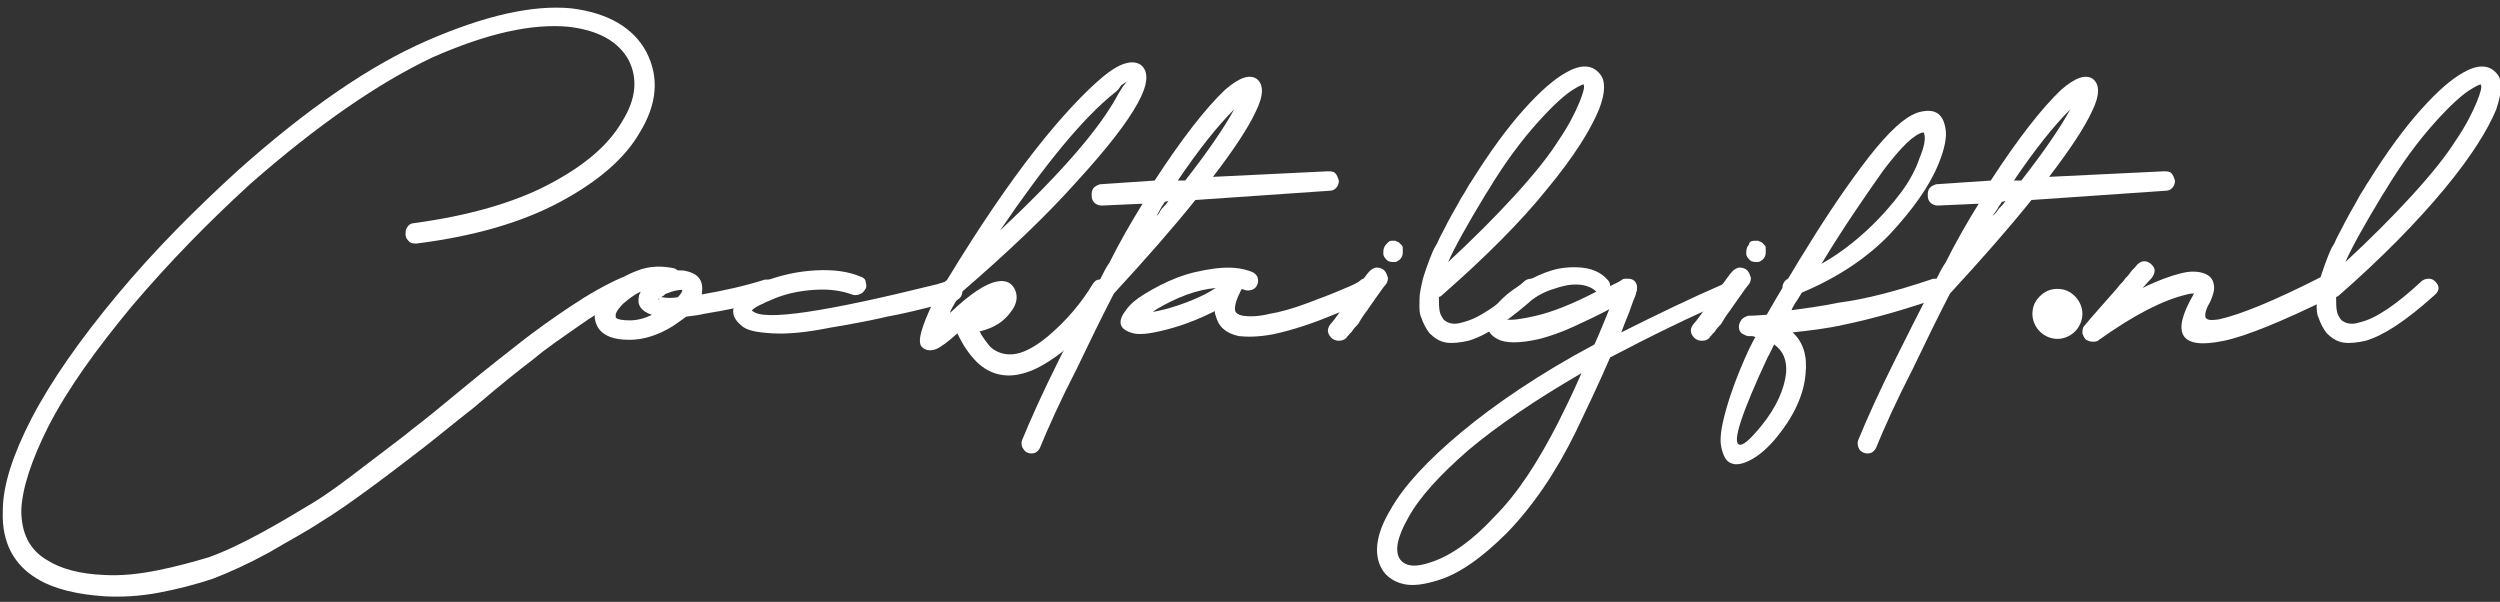
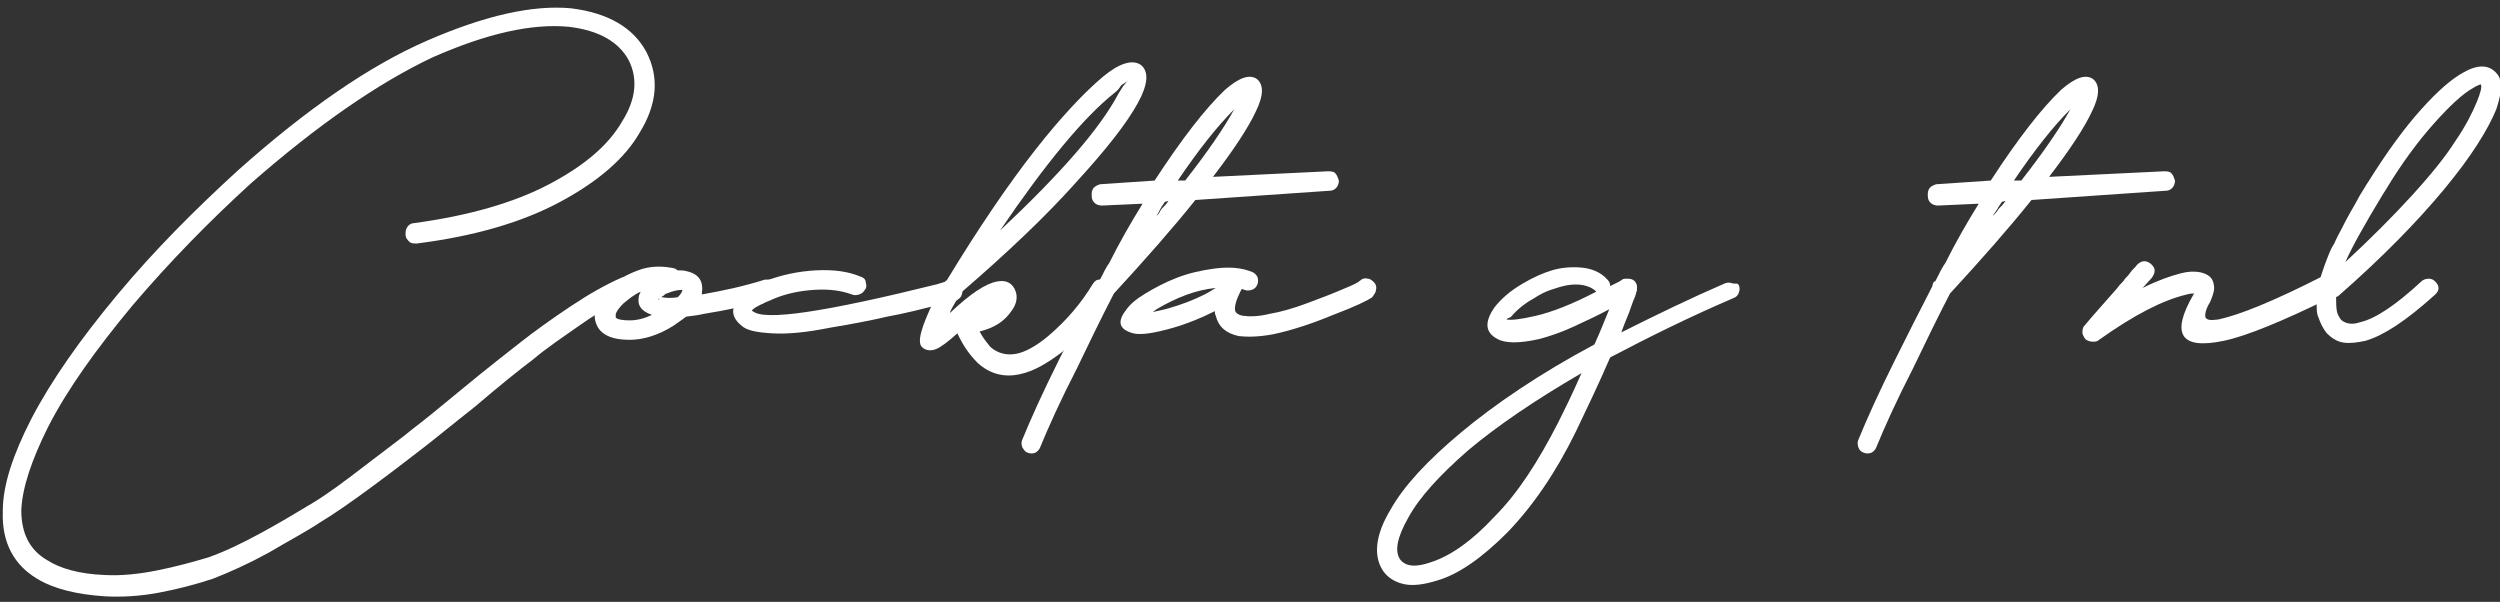
<svg xmlns="http://www.w3.org/2000/svg" version="1.1" id="Layer_1" x="0px" y="0px" viewBox="0 0 270 65" style="enable-background:new 0 0 270 65;" xml:space="preserve">
  <rect x="0" y="0" width="270" height="65" fill="#333333" stroke="none" />
  <style type="text/css">
	.st0{enable-background:new    ;}
	.st1{fill:#FFFFFF;}
</style>
  <g class="st0">
    <path class="st1" d="M44.7,24.1c5.9-0.8,10.8-2.2,14.6-4.2c3.8-2,6.4-4.2,7.9-6.8c1.5-2.4,1.7-4.6,0.7-6.6c-1.1-2-3.2-3.2-6.4-3.6   c-4-0.4-8.9,0.7-14.8,3.3C40.8,9,34.3,13.5,27.1,19.8C22.5,24,18.3,28.3,14.3,33c-3.9,4.7-7,9-9.1,13.1c-1.8,3.6-2.8,6.6-2.9,9   c0,2.5,0.9,4.3,2.8,5.4c1.4,0.9,3.5,1.5,6.2,1.6c1.8,0.1,3.7-0.1,5.7-0.5c2-0.4,3.8-0.9,5.5-1.4c1.7-0.6,3.6-1.5,5.8-2.7   c2.2-1.2,4-2.3,5.5-3.2c1.5-0.9,3.4-2.3,5.6-4s4-3,5.2-4c1.2-0.9,2.9-2.3,5.2-4.2c2.9-2.4,5.1-4.1,6.5-5.2c1.4-1.1,3.2-2.4,5.3-3.8   c2.1-1.4,3.9-2.4,5.5-3.1c0.3-0.1,0.5-0.1,0.8,0c0.3,0.1,0.5,0.3,0.6,0.6c0.3,0.6,0.1,1.1-0.5,1.4c-1.4,0.6-3.2,1.6-5.2,3   c-2,1.4-3.8,2.6-5.2,3.8C56,40,53.9,41.7,51.2,44c-2.3,1.8-4.1,3.3-5.4,4.3c-1.3,1-3.1,2.4-5.4,4.1c-2.3,1.7-4.3,3.1-5.8,4   c-1.5,1-3.4,2-5.6,3.3c-2.2,1.2-4.2,2.1-6,2.8c-1.8,0.6-3.7,1.1-5.8,1.5c-2.1,0.4-4.1,0.5-5.9,0.4c-3-0.2-5.5-0.8-7.3-1.9   c-2.5-1.5-3.8-3.9-3.7-7.2v-0.1c0-2.8,1.1-6.1,3.1-10c2.2-4.2,5.3-8.6,9.3-13.4c4-4.8,8.4-9.2,13-13.4c7.4-6.6,14.2-11.3,20.4-14   c6.2-2.7,11.4-3.9,15.6-3.5c4,0.5,6.7,2.1,8.1,4.7c1.4,2.7,1.2,5.6-0.7,8.7c-1.6,2.8-4.5,5.3-8.6,7.5c-4.1,2.2-9.2,3.7-15.5,4.5   c-0.3,0-0.6,0-0.8-0.2c-0.2-0.2-0.4-0.4-0.4-0.8c0-0.3,0-0.5,0.2-0.8C44.2,24.2,44.5,24.1,44.7,24.1z" />
    <path class="st1" d="M84,30.9c0.1,0.2,0,0.5-0.1,0.8c-0.1,0.3-0.4,0.5-0.6,0.5c-2.4,0.8-4.8,1.3-7.3,1.7c-0.4,0.1-1,0.2-1.9,0.3   c-0.5,0.4-1,0.7-1.4,1c-1.6,1-3.2,1.5-4.7,1.5c-1.7,0-2.8-0.4-3.4-1.3c-0.4-0.7-0.5-1.4-0.2-2.2c0.2-0.7,0.6-1.3,1.2-2   c0.9-0.9,2-1.5,3.3-2c1.3-0.5,2.7-0.5,4-0.2c0,0,0.1,0.1,0.3,0.2c0.4,0,0.7,0,1,0.1c1.3,0.3,1.8,1.1,1.6,2.4v0.1   c2.3-0.4,4.6-0.9,6.8-1.6c0.2,0,0.3,0,0.5,0c0.1,0,0.3,0,0.4,0.1c0.1,0,0.2,0.1,0.3,0.2C83.9,30.6,84,30.7,84,30.9z M68,34.6   c0.8,0,1.6-0.2,2.4-0.6c-1.2-0.4-1.6-1.1-1.4-2c0-0.1,0.1-0.3,0.2-0.5c-0.7,0.3-1.3,0.8-1.9,1.3c-0.4,0.4-0.7,0.8-0.8,1.1   c0,0.2,0,0.3,0,0.4C66.7,34.5,67.2,34.6,68,34.6z M71.1,32.4L71.1,32.4c0.1-0.1,0.1-0.1,0.1-0.2C71.1,32.3,71.1,32.3,71.1,32.4z    M73.2,32.1c0.3-0.3,0.5-0.6,0.5-0.8c-0.4,0-1,0.1-1.7,0.4c-0.1,0-0.2,0.1-0.3,0.2c-0.1,0.1-0.2,0.1-0.3,0.2h0.1   C72,32.2,72.6,32.2,73.2,32.1z" />
    <path class="st1" d="M103.4,30.5c0.3,0.2,0.4,0.4,0.5,0.7c0.1,0.3,0,0.6-0.1,0.8c-0.1,0.2-0.4,0.4-0.6,0.5l-1.3,0.3   c-2.4,0.6-4.4,1.1-6.1,1.4c-1.7,0.4-3.8,0.8-6.2,1.2c-2.5,0.5-4.5,0.7-6.2,0.6s-2.8-0.3-3.4-0.9c-0.6-0.5-0.9-1.1-0.8-1.7   c0.1-0.7,0.5-1.3,1.3-2c0.6-0.4,1.4-0.8,2.3-1.1c1.6-0.6,3.4-1,5.3-1.1c1.9-0.1,3.5,0.1,4.9,0.7c0.3,0.1,0.5,0.3,0.5,0.6   c0.1,0.3,0.1,0.6-0.1,0.8c-0.1,0.2-0.3,0.4-0.6,0.5c-0.3,0.1-0.6,0.1-0.8,0c-1.1-0.4-2.4-0.6-4-0.5c-1.6,0.1-3.1,0.4-4.5,1   c-0.4,0.2-0.8,0.3-1.1,0.5c-0.3,0.1-0.6,0.3-0.8,0.4c-0.3,0.2-0.4,0.3-0.4,0.4h0.1c1.2,1.1,7.8,0.1,19.9-2.9l1.3-0.4   C102.9,30.3,103.2,30.3,103.4,30.5z" />
    <path class="st1" d="M103.8,31.6c-0.4,0.6-0.7,1.2-1,1.7c-0.1,0.2-0.2,0.4-0.2,0.5c2.2-2.1,3.9-3.2,5.1-3.4c1-0.2,1.7,0.2,2,1.1   c0.2,0.6,0.1,1.3-0.4,2c-0.8,1.2-1.9,1.9-3.5,2.3c0.3,0.6,0.7,1.1,1.1,1.6l0.1,0.1c0.8,0.7,1.8,0.9,2.8,0.7c1-0.2,2.2-0.9,3.4-1.9   c2-1.7,3.6-3.6,4.8-5.6c0.2-0.3,0.4-0.5,0.7-0.5c0.3-0.1,0.5-0.1,0.8,0.1c0.6,0.4,0.8,0.8,0.4,1.4c-1.3,2.5-3.1,4.6-5.3,6.4   c-1.6,1.2-3,2-4.4,2.3c-1.7,0.4-3.3,0-4.6-1.2l-0.1-0.1c-0.8-0.8-1.5-1.8-2.1-3.1c-1,0.9-1.8,1.5-2.3,1.7s-1.1,0.2-1.5-0.2   c-0.6-0.5-0.1-2.2,1.3-5.1l0.1-0.1l0.7-1.1c0-0.3,0.1-0.6,0.4-0.8l0.2-0.2c3.4-5.6,6.6-10.3,9.5-14c2.9-3.7,5.4-6.3,7.3-7.9   c1.8-1.5,3.2-1.9,4.1-1.3c0.9,0.7,0.8,2.1-0.3,4.1c-1.2,2.2-3.4,5-6.6,8.5C113,23.3,108.9,27.2,103.8,31.6z M120.4,10   c-3.4,2.7-7.5,7.7-12.4,14.9c6.5-6.1,10.8-11,12.8-14.8c0.2-0.3,0.3-0.5,0.5-0.8c0.2-0.2,0.3-0.4,0.5-0.6c-0.2,0.2-0.4,0.3-0.7,0.5   C120.9,9.5,120.7,9.8,120.4,10z" />
    <path class="st1" d="M143.4,18.5c0.3,0,0.6,0,0.8,0.2s0.3,0.5,0.4,0.8c0,0.3-0.1,0.6-0.3,0.8c-0.2,0.2-0.4,0.3-0.7,0.3l-14.5,1   c-2.4,3-5.3,6.3-8.8,10.1c-1.4,2.7-2.7,5.4-4,8.1c-1.8,3.5-3.1,6.4-4,8.6c-0.1,0.2-0.3,0.4-0.5,0.5c-0.3,0.1-0.5,0.1-0.8,0   c-0.3-0.1-0.4-0.3-0.6-0.6c-0.1-0.3-0.1-0.6,0-0.8c0.9-2.2,2.2-5.1,4-8.7c1.2-2.4,2.5-5,4-7.9c0-0.2,0.1-0.4,0.2-0.5h0.1   c0.5-1,0.8-1.6,1.1-2c1.1-2.2,2.3-4.3,3.6-6.4l-4.4,0.2c-0.3,0-0.6-0.1-0.8-0.3c-0.2-0.2-0.3-0.4-0.3-0.8c0-0.3,0-0.5,0.2-0.8   c0.2-0.2,0.4-0.3,0.7-0.4l5.9-0.4c3-4.6,5.5-7.8,7.6-9.8c1.5-1.3,2.6-1.7,3.4-1.2c0.8,0.6,0.8,1.8-0.1,3.6c-0.8,1.7-2.3,4-4.6,7   L143.4,18.5z M124.9,23.3c0.2-0.1,0.3-0.3,0.4-0.5c0.1-0.2,0.3-0.4,0.5-0.6c0.2-0.2,0.3-0.4,0.4-0.5l-0.4,0.1   c-0.1,0.2-0.3,0.4-0.5,0.8C125.1,23,125,23.2,124.9,23.3z M128,19.5c2.5-3.2,4.2-5.7,5.3-7.7c-1.8,1.8-3.8,4.3-6.1,7.7L128,19.5z" />
    <path class="st1" d="M135.3,29.4c0.2,0.1,0.4,0.3,0.5,0.5c0.1,0.3,0.1,0.6,0,0.8c-0.1,0.3-0.3,0.5-0.6,0.6c-0.3,0.1-0.6,0.1-0.8,0   c-0.1,0-0.2-0.1-0.3-0.1c0,0,0,0.1-0.1,0.2c-0.5,1-0.7,1.7-0.6,2.2c0.1,0.2,0.3,0.4,0.8,0.5c0.7,0.1,1.7,0.1,2.9-0.2   c1.2-0.2,2.6-0.6,4.2-1.2c1.6-0.6,2.9-1.1,3.8-1.5c1-0.4,1.6-0.7,1.8-0.9c0.2-0.2,0.5-0.3,0.8-0.2c0.3,0,0.5,0.2,0.7,0.4   c0.2,0.2,0.3,0.5,0.2,0.8c0,0.3-0.2,0.5-0.4,0.8c-0.4,0.3-1.8,1-4.2,1.9c-2.4,1-4.6,1.7-6.5,2.1c-1.6,0.3-2.8,0.3-3.7,0.2   c-1.4-0.3-2.2-1-2.5-2.2c-0.1-0.2-0.1-0.4-0.1-0.5l-0.2,0.1c-1.2,0.6-2.6,1.2-4.3,1.7c-2.1,0.6-3.5,0.8-4.3,0.6   c-1.5-0.4-1.8-1.2-0.8-2.5c0.4-0.6,1.1-1.2,2.1-1.8c1-0.6,2.1-1.2,3.4-1.7c1.3-0.5,2.6-0.8,4.1-1C132.8,28.8,134.1,28.9,135.3,29.4   z M131.3,31.1c-2.1,0.2-4.2,1-6.4,2.3l-0.4,0.3c0.4-0.1,1-0.2,1.7-0.4c1.4-0.4,2.7-0.9,3.9-1.5C130.7,31.5,131.1,31.2,131.3,31.1z" />
-     <path class="st1" d="M147.9,29.3c0.2-0.2,0.5-0.4,0.8-0.4c0.3,0,0.6,0.1,0.8,0.3c0.2,0.2,0.3,0.5,0.4,0.8c0,0.3-0.1,0.6-0.3,0.8   c-0.2,0.2-0.8,1.1-1.8,2.5c-0.1,0.2-0.3,0.4-0.5,0.7c-0.2,0.3-0.4,0.6-0.5,0.8c-0.1,0.2-0.3,0.4-0.5,0.6c-0.2,0.2-0.3,0.5-0.5,0.6   c-0.1,0.2-0.3,0.3-0.4,0.5c-0.2,0.2-0.5,0.3-0.8,0.3s-0.6-0.1-0.8-0.3c-0.5-0.5-0.5-1-0.1-1.5c0.3-0.3,1-1.3,2.2-3   C147,30.5,147.6,29.6,147.9,29.3z M150.3,26c0.1,0,0.2,0,0.4,0c0.1,0.1,0.3,0.1,0.4,0.2c0.1,0.1,0.2,0.2,0.3,0.3   c0.1,0.1,0.1,0.3,0.1,0.4v0.2c0,0.3,0,0.5-0.2,0.8c-0.2,0.2-0.4,0.4-0.7,0.4c-0.3,0-0.6,0-0.8-0.2c-0.2-0.2-0.4-0.4-0.4-0.7v-0.2   c0-0.3,0.1-0.6,0.3-0.8S150,26,150.3,26z" />
-     <path class="st1" d="M172.7,11.8c-0.9,2.2-2.7,5.1-5.6,8.6c-2.8,3.5-6.7,7.4-11.5,11.6c0,0-0.1,0-0.2,0.1c0,0.6,0,1.1,0.1,1.6   c0.1,0.4,0.3,0.6,0.4,0.8c0.2,0.2,0.4,0.3,0.7,0.4c0.4,0.1,0.8,0.1,1.4-0.1c1.7-0.4,3.9-1.9,6.6-4.4c0.2-0.2,0.5-0.3,0.8-0.3   c0.3,0,0.5,0.1,0.7,0.3c0.5,0.5,0.5,1-0.1,1.5c-3,2.7-5.4,4.3-7.4,4.9c-0.9,0.2-1.7,0.3-2.4,0.2c-0.7-0.1-1.3-0.5-1.8-1   c-0.4-0.5-0.7-1.1-0.9-1.7c-0.2-0.4-0.2-0.9-0.2-1.4c0-0.5,0-1,0.1-1.5c0.1-0.5,0.2-1.1,0.4-1.7c0.2-0.6,0.4-1.2,0.6-1.7   c0.2-0.5,0.4-1.1,0.8-1.7c0.3-0.7,0.6-1.2,0.8-1.6s0.5-1,0.9-1.7c0.4-0.7,0.7-1.2,0.9-1.6c0.2-0.3,0.5-0.8,0.9-1.5l0.2-0.3   c2-3.2,3.9-5.8,5.7-7.8c1.8-2,3.3-3.3,4.6-4c1.6-0.9,2.8-0.8,3.6,0.2C173.4,8.7,173.4,10,172.7,11.8z M160.5,20.9   c-2,3.3-3.4,5.8-4.1,7.4c2.7-2.5,5.1-4.9,7.2-7.2c2.1-2.3,3.7-4.3,4.7-5.9c1.1-1.6,1.8-3,2.3-4.2c0.4-1,0.6-1.7,0.4-1.9   c-0.2,0.1-0.5,0.2-0.8,0.4c-1.1,0.6-2.5,1.9-4.2,3.8s-3.5,4.3-5.3,7.3L160.5,20.9z" />
    <path class="st1" d="M187.8,30.8c0.1,0.3,0.1,0.5,0,0.8c-0.1,0.3-0.3,0.5-0.6,0.6c-4.9,2.1-9.3,4.3-13.3,6.4c-1.3,3-2.6,5.7-3.7,8   c-2.2,4.5-4.7,8.1-7.4,10.9c-2.7,2.7-5.2,4.5-7.6,5.2c-1.3,0.4-2.5,0.6-3.5,0.4c-1-0.2-1.8-0.7-2.3-1.4c-1.1-1.6-0.9-3.9,0.8-6.7   c1.4-2.5,4-5.3,7.6-8.3s8.4-6.3,14.4-9.5c0.6-1.3,1.1-2.6,1.6-3.8c-1.3,0.7-2.6,1.3-3.9,1.9c-1.3,0.6-2.5,1-3.6,1.3   c-2.2,0.5-3.7,0.5-4.6,0c-1.3-0.7-1.4-1.8-0.3-3.4c0.7-0.9,1.7-1.8,3.1-2.6c1-0.6,2.1-1.1,3.1-1.4c1-0.3,2.1-0.4,3.2-0.3   c1.1,0.1,2.1,0.5,2.8,1.3c0.2,0.2,0.3,0.4,0.3,0.7l1-0.5l0.3-0.2c0.1-0.1,0.3-0.1,0.5-0.1h0.1c0.6,0,0.9,0.3,1,0.8   c0,0.3,0,0.6-0.1,0.7c0,0.2-0.1,0.3-0.1,0.4c-0.1,0.2-0.3,0.7-0.5,1.3c-0.1,0.4-0.5,1.2-1,2.6c3.8-1.9,7.5-3.7,11.2-5.3   c0.3-0.1,0.5-0.1,0.8,0S187.6,30.5,187.8,30.8z M168.3,45.6c0.6-1.2,1.5-3,2.5-5.3c-5,2.9-9.1,5.7-12.2,8.3   c-3.1,2.7-5.3,5.1-6.5,7.3c-1.2,2.1-1.5,3.6-0.9,4.5c0.6,0.8,1.7,0.9,3.4,0.3c2.1-0.7,4.4-2.3,6.8-4.9   C163.9,53.3,166.1,49.9,168.3,45.6z M165.9,34.1c1.7-0.4,3.8-1.2,6.5-2.6c-0.4-0.4-0.9-0.6-1.4-0.7s-1.1-0.1-1.7,0   c-0.6,0.1-1.2,0.3-1.8,0.5c-0.6,0.2-1.2,0.5-1.8,0.9c-1.1,0.6-1.9,1.3-2.5,2c-0.1,0.1-0.2,0.1-0.4,0.2l-0.1,0.1   C163.2,34.6,164.2,34.5,165.9,34.1z" />
-     <path class="st1" d="M187.1,29.3c0.2-0.2,0.5-0.4,0.8-0.4c0.3,0,0.6,0.1,0.8,0.3c0.2,0.2,0.3,0.5,0.4,0.8c0,0.3-0.1,0.6-0.3,0.8   c-0.2,0.2-0.8,1.1-1.8,2.5c-0.1,0.2-0.3,0.4-0.5,0.7c-0.2,0.3-0.4,0.6-0.5,0.8s-0.3,0.4-0.5,0.6c-0.2,0.2-0.3,0.5-0.5,0.6   c-0.1,0.2-0.3,0.3-0.4,0.5c-0.2,0.2-0.4,0.3-0.8,0.3c-0.3,0-0.6-0.1-0.8-0.3c-0.5-0.5-0.5-1-0.1-1.5c0.3-0.3,1-1.3,2.2-3   C186.2,30.5,186.8,29.6,187.1,29.3z M189.5,26c0.1,0,0.2,0,0.4,0c0.1,0.1,0.3,0.1,0.4,0.2s0.2,0.2,0.3,0.3c0.1,0.1,0.1,0.3,0.1,0.4   v0.2c0,0.3,0,0.5-0.2,0.8c-0.2,0.2-0.4,0.4-0.7,0.4c-0.3,0-0.6,0-0.8-0.2c-0.2-0.2-0.4-0.4-0.4-0.7v-0.2c0-0.3,0.1-0.6,0.3-0.8   C188.9,26.1,189.2,26,189.5,26z" />
-     <path class="st1" d="M208.5,30.2c0.2-0.1,0.4-0.1,0.6-0.1c0.2,0,0.3,0.1,0.5,0.2c0.1,0.1,0.2,0.3,0.3,0.5c0.1,0.3,0.1,0.6,0,0.8   c-0.1,0.3-0.4,0.4-0.6,0.6c-3.5,1.2-6.9,2.2-10.3,2.9c-1.8,0.4-3.6,0.6-5.4,0.8c1.2,1.1,1.6,2.6,1.4,4.5c-0.2,2.3-1.3,4.6-3.1,6.8   c-0.9,1.1-1.8,1.9-2.7,2.4c-0.9,0.5-1.7,0.7-2.3,0.4c-0.5-0.2-0.8-0.8-1-1.7s0-2.2,0.5-4c0.5-1.8,1.3-4,2.5-6.6   c0.4-0.8,0.6-1.2,0.7-1.3c-0.1,0-0.2-0.1-0.4-0.1c-0.2,0-0.3,0-0.4,0c-0.2,0-0.5-0.2-0.7-0.3c-0.2-0.2-0.3-0.4-0.3-0.7   c0-0.3,0.1-0.5,0.3-0.8c0.2-0.2,0.4-0.3,0.7-0.4c0.9,0,1.6-0.1,2-0.1c0.8-1.4,1.4-2.4,1.7-2.9c0-0.4,0.2-0.8,0.6-1   c0.4-0.6,1-1.7,1.9-3.1c2.5-4.1,4.8-7.4,6.8-10c2.2-2.8,4-4.5,5.5-4.9c1.6-0.4,2.5,0.1,2.8,1.7c0.2,1-0.1,2.3-0.7,3.8   c-1,2.5-2.8,5-5.3,7.7c-2.5,2.6-5.7,4.7-9.5,6.3c-0.2,0.3-0.4,0.7-0.7,1.1c-0.3,0.5-0.4,0.7-0.4,0.8c1.4-0.2,3.1-0.4,5-0.8   C201.6,32.3,204.9,31.4,208.5,30.2z M190.3,45.9c1.6-2,2.4-3.9,2.6-5.6c0.1-1.4-0.3-2.4-1.3-3.1c-0.2,0.4-0.4,0.9-0.7,1.4   c-2.8,6-3.8,9.1-3.1,9.4C188.2,48.2,189,47.5,190.3,45.9z M196.9,28.2l-0.2,0.3c1.8-1,3.5-2.3,5-3.7c1.5-1.4,2.7-2.8,3.6-4   s1.6-2.5,2-3.7c0.5-1.2,0.7-2.1,0.5-2.7c0,0,0-0.1-0.1-0.1c-1,0.2-2.4,1.6-4.3,4.1C201.5,21.1,199.2,24.4,196.9,28.2z" />
    <path class="st1" d="M233.7,18.5c0.3,0,0.6,0,0.8,0.2s0.3,0.5,0.4,0.8c0,0.3-0.1,0.6-0.3,0.8c-0.2,0.2-0.4,0.3-0.7,0.3l-14.5,1   c-2.4,3-5.3,6.3-8.8,10.1c-1.4,2.7-2.7,5.4-4,8.1c-1.8,3.5-3.1,6.4-4,8.6c-0.1,0.2-0.3,0.4-0.5,0.5c-0.3,0.1-0.5,0.1-0.8,0   c-0.3-0.1-0.5-0.3-0.6-0.6c-0.1-0.3-0.1-0.6,0-0.8c0.9-2.2,2.2-5.1,4-8.7c1.2-2.4,2.5-5,4-7.9c0-0.2,0.1-0.4,0.2-0.5h0.1   c0.5-1,0.8-1.6,1.1-2c1.1-2.2,2.3-4.3,3.6-6.4l-4.4,0.2c-0.3,0-0.6-0.1-0.8-0.3c-0.2-0.2-0.3-0.4-0.3-0.8c0-0.3,0-0.5,0.2-0.8   c0.2-0.2,0.4-0.3,0.7-0.4l5.9-0.4c3-4.6,5.5-7.8,7.6-9.8c1.5-1.3,2.6-1.7,3.4-1.2c0.8,0.6,0.8,1.8-0.1,3.6c-0.8,1.7-2.3,4-4.6,7   L233.7,18.5z M215.2,23.3c0.2-0.1,0.3-0.3,0.5-0.5c0.1-0.2,0.3-0.4,0.5-0.6c0.2-0.2,0.3-0.4,0.4-0.5l-0.4,0.1   c-0.1,0.2-0.3,0.4-0.5,0.8C215.4,23,215.3,23.2,215.2,23.3z M218.3,19.5c2.5-3.2,4.2-5.7,5.3-7.7c-1.8,1.8-3.8,4.3-6.1,7.7   L218.3,19.5z" />
  </g>
  <g class="st0">
-     <path class="st1" d="M222.2,31.2c0.8,0,1.4,0.3,1.9,0.8c0.5,0.5,0.8,1.2,0.8,1.9c0,0.7-0.3,1.4-0.8,1.9c-0.5,0.5-1.2,0.8-1.9,0.8   c-0.7,0-1.4-0.3-1.9-0.8c-0.5-0.5-0.8-1.2-0.8-1.9c0-0.8,0.3-1.4,0.8-1.9C220.8,31.5,221.4,31.2,222.2,31.2z" />
-   </g>
+     </g>
  <g>
    <path class="st1" d="M252.2,30.7c0.1,0.2,0.1,0.5,0.1,0.8s-0.3,0.5-0.5,0.6c-5.3,2.6-9.2,4.2-11.6,4.7c-4.7,1-5.8-0.7-3.3-5   l0.1-0.1c-0.2,0-0.5,0-0.8,0.1c-2.6,0.6-5.7,2.2-9.5,4.9c-0.2,0.2-0.4,0.2-0.7,0.2s-0.5-0.1-0.7-0.2c-0.2-0.2-0.3-0.4-0.4-0.7   c0-0.3,0-0.6,0.2-0.8c0.9-1.1,2.1-2.4,3.4-3.9c0.2-0.2,0.3-0.4,0.5-0.6s0.4-0.4,0.5-0.6c0.2-0.2,0.4-0.4,0.6-0.7   c0.2-0.3,0.5-0.5,0.7-0.8c0.5-0.5,1-0.5,1.5-0.1c0.2,0.2,0.4,0.4,0.4,0.7c0,0.3-0.1,0.5-0.3,0.8l-1,1.1c1.6-0.8,3-1.3,4.2-1.6   c0.8-0.2,1.4-0.2,2-0.1c0.9,0.2,1.4,0.6,1.5,1.4c0.1,0.5-0.1,1.1-0.4,1.8c-0.5,0.8-0.6,1.4-0.5,1.7c0.2,0.3,0.6,0.3,1.4,0.2   c2.3-0.5,6-2,11.1-4.6c0.3-0.2,0.6-0.2,0.8-0.1C251.8,30.2,252,30.4,252.2,30.7z" />
    <path class="st1" d="M269.6,11.8c-0.9,2.2-2.7,5.1-5.6,8.6s-6.7,7.4-11.5,11.6c0,0-0.1,0-0.2,0.1c0,0.6,0,1.1,0.1,1.6   c0.1,0.4,0.3,0.6,0.4,0.8c0.2,0.2,0.4,0.3,0.7,0.4c0.4,0.1,0.8,0.1,1.4-0.1c1.7-0.4,3.9-1.9,6.6-4.4c0.2-0.2,0.5-0.3,0.8-0.3   c0.3,0,0.5,0.1,0.7,0.3c0.5,0.5,0.5,1-0.1,1.5c-3,2.7-5.4,4.3-7.4,4.9c-0.9,0.2-1.7,0.3-2.4,0.2c-0.7-0.1-1.3-0.5-1.8-1   c-0.4-0.5-0.7-1.1-0.9-1.7c-0.2-0.4-0.2-0.9-0.2-1.4s0-1,0.1-1.5c0.1-0.5,0.2-1.1,0.4-1.7s0.4-1.2,0.6-1.7c0.2-0.5,0.4-1.1,0.8-1.7   c0.3-0.7,0.6-1.2,0.8-1.6c0.2-0.4,0.5-1,0.9-1.7c0.4-0.7,0.7-1.2,0.9-1.6s0.5-0.8,0.9-1.5l0.2-0.3c2-3.2,3.9-5.8,5.7-7.8   s3.3-3.3,4.6-4c1.6-0.9,2.8-0.8,3.6,0.2C270.3,8.7,270.2,10,269.6,11.8z M257.4,20.9c-2,3.3-3.4,5.8-4.1,7.4   c2.7-2.5,5.1-4.9,7.2-7.2c2.1-2.3,3.7-4.3,4.7-5.9c1.1-1.6,1.8-3,2.3-4.2c0.4-1,0.6-1.7,0.4-1.9c-0.2,0.1-0.5,0.2-0.8,0.4   c-1.1,0.6-2.5,1.9-4.2,3.8c-1.7,1.9-3.5,4.3-5.3,7.3L257.4,20.9z" />
  </g>
</svg>